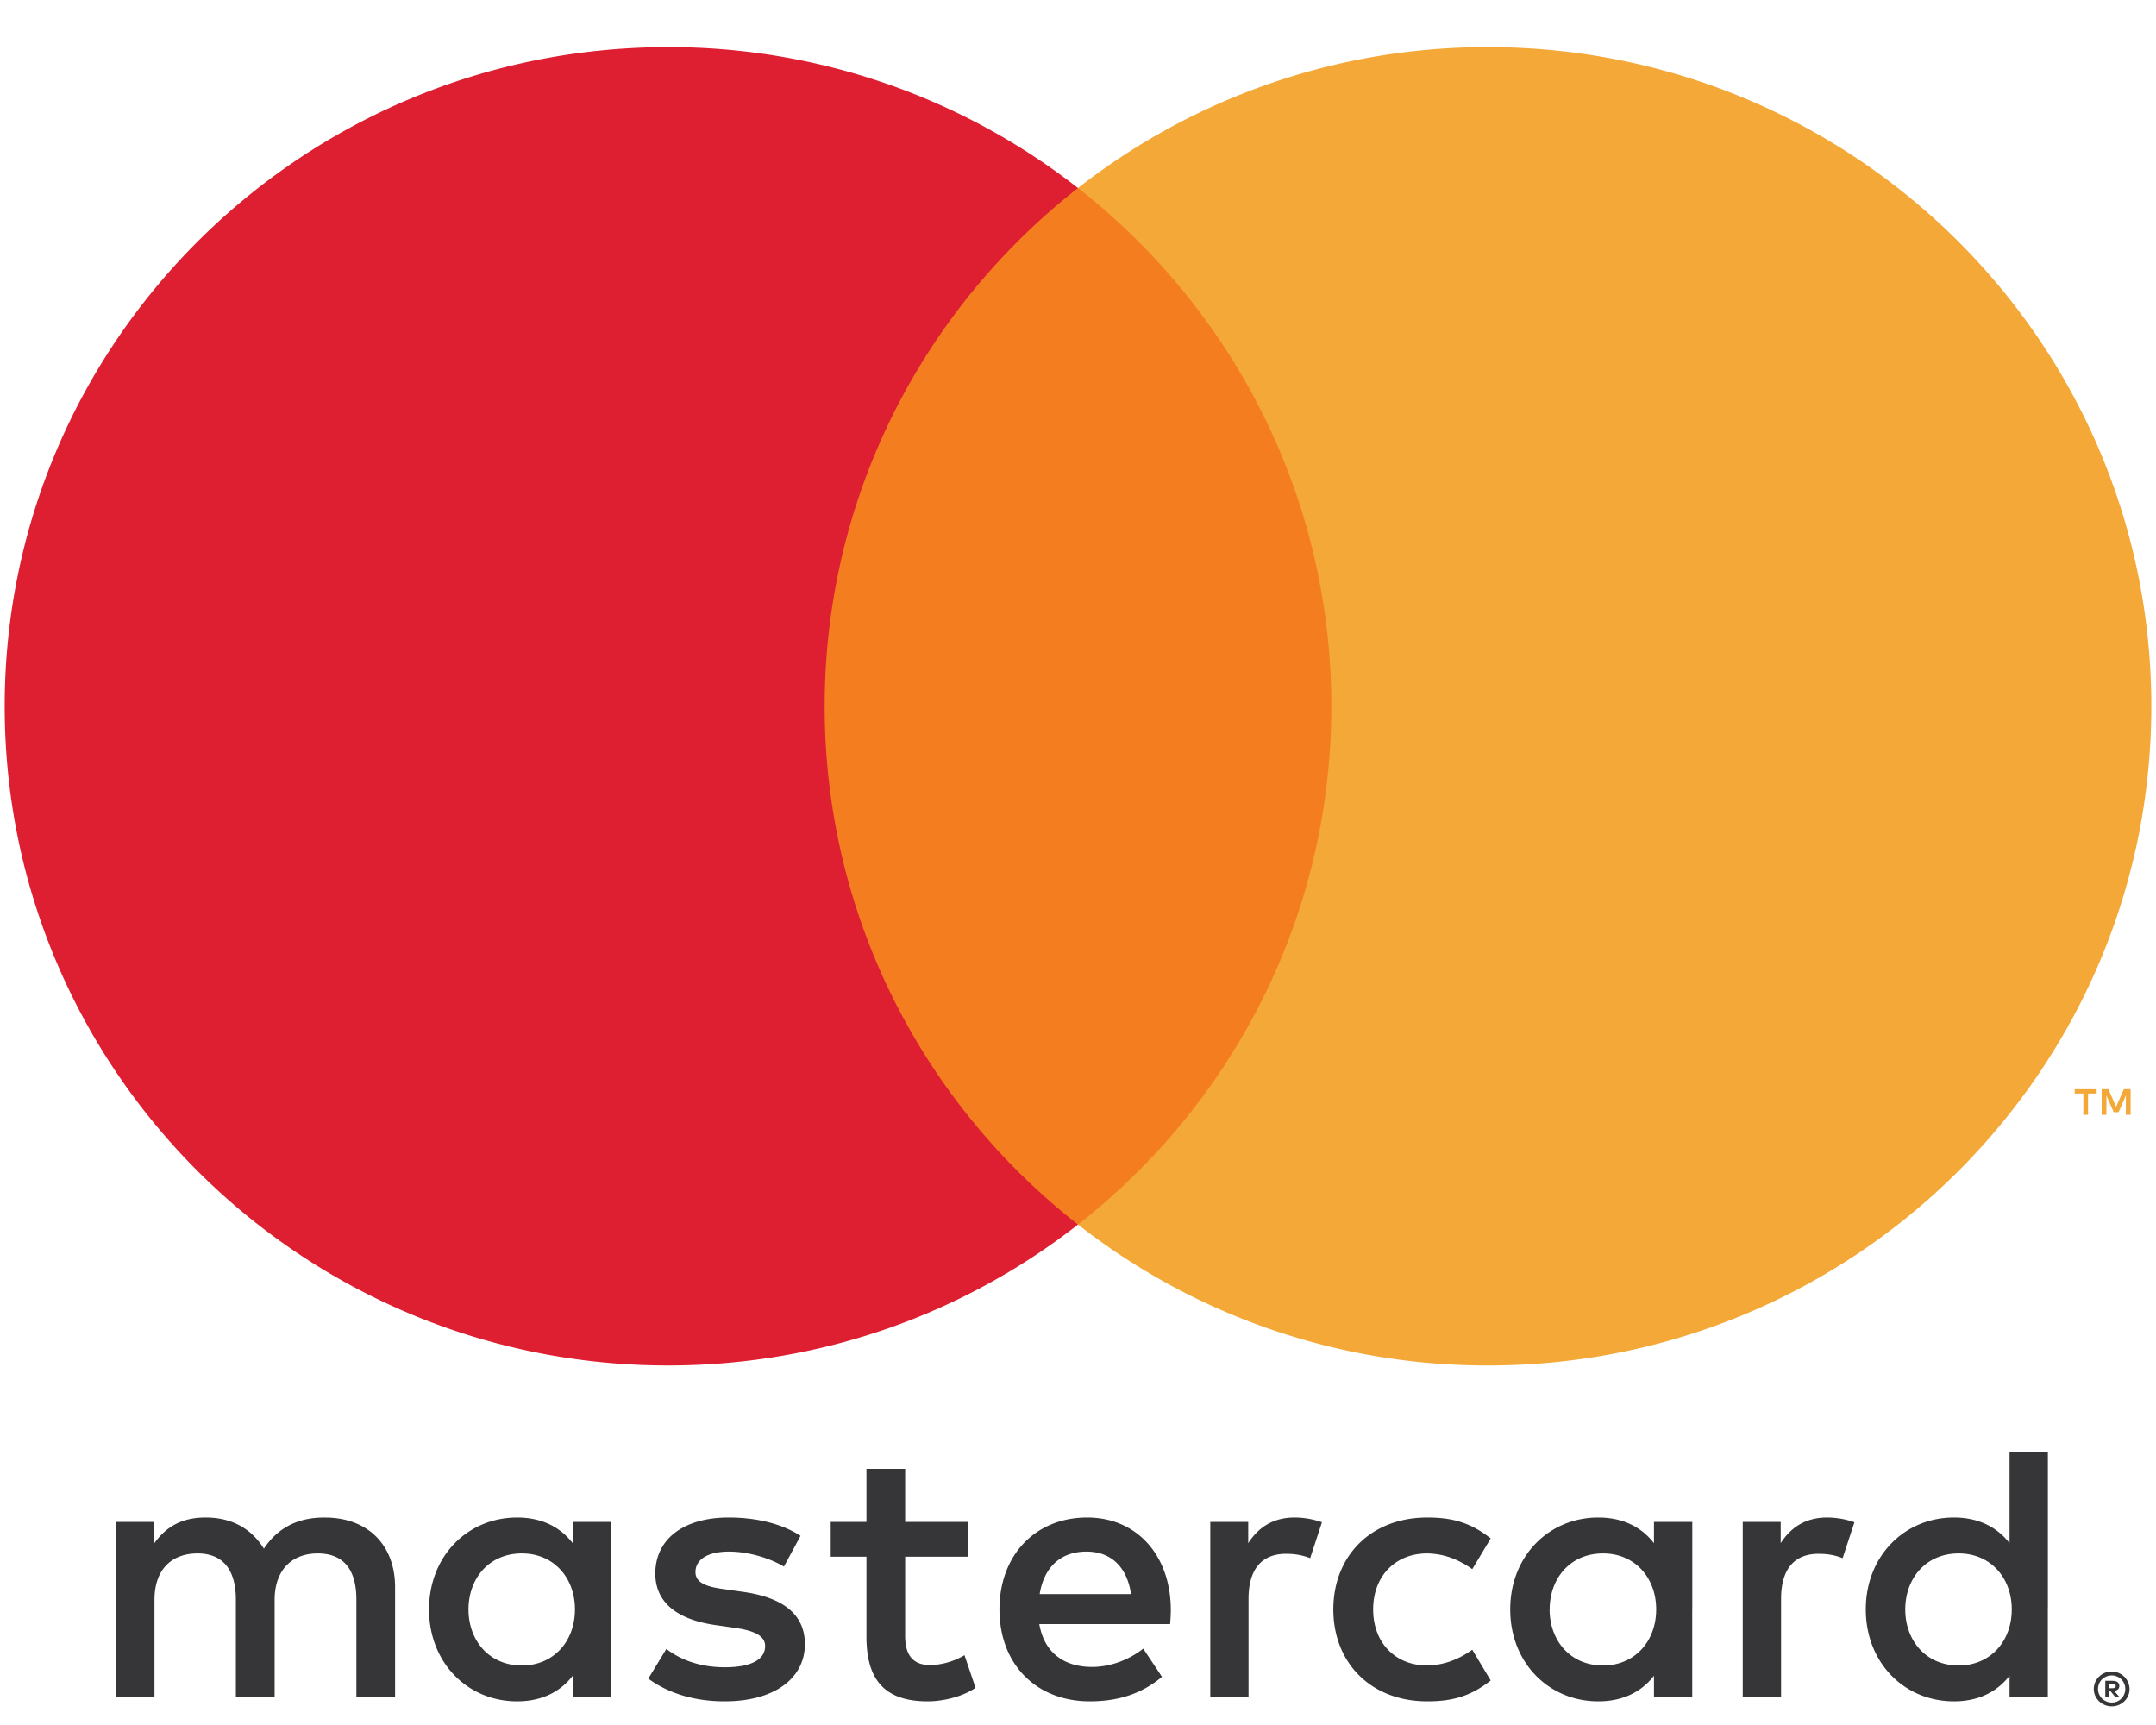
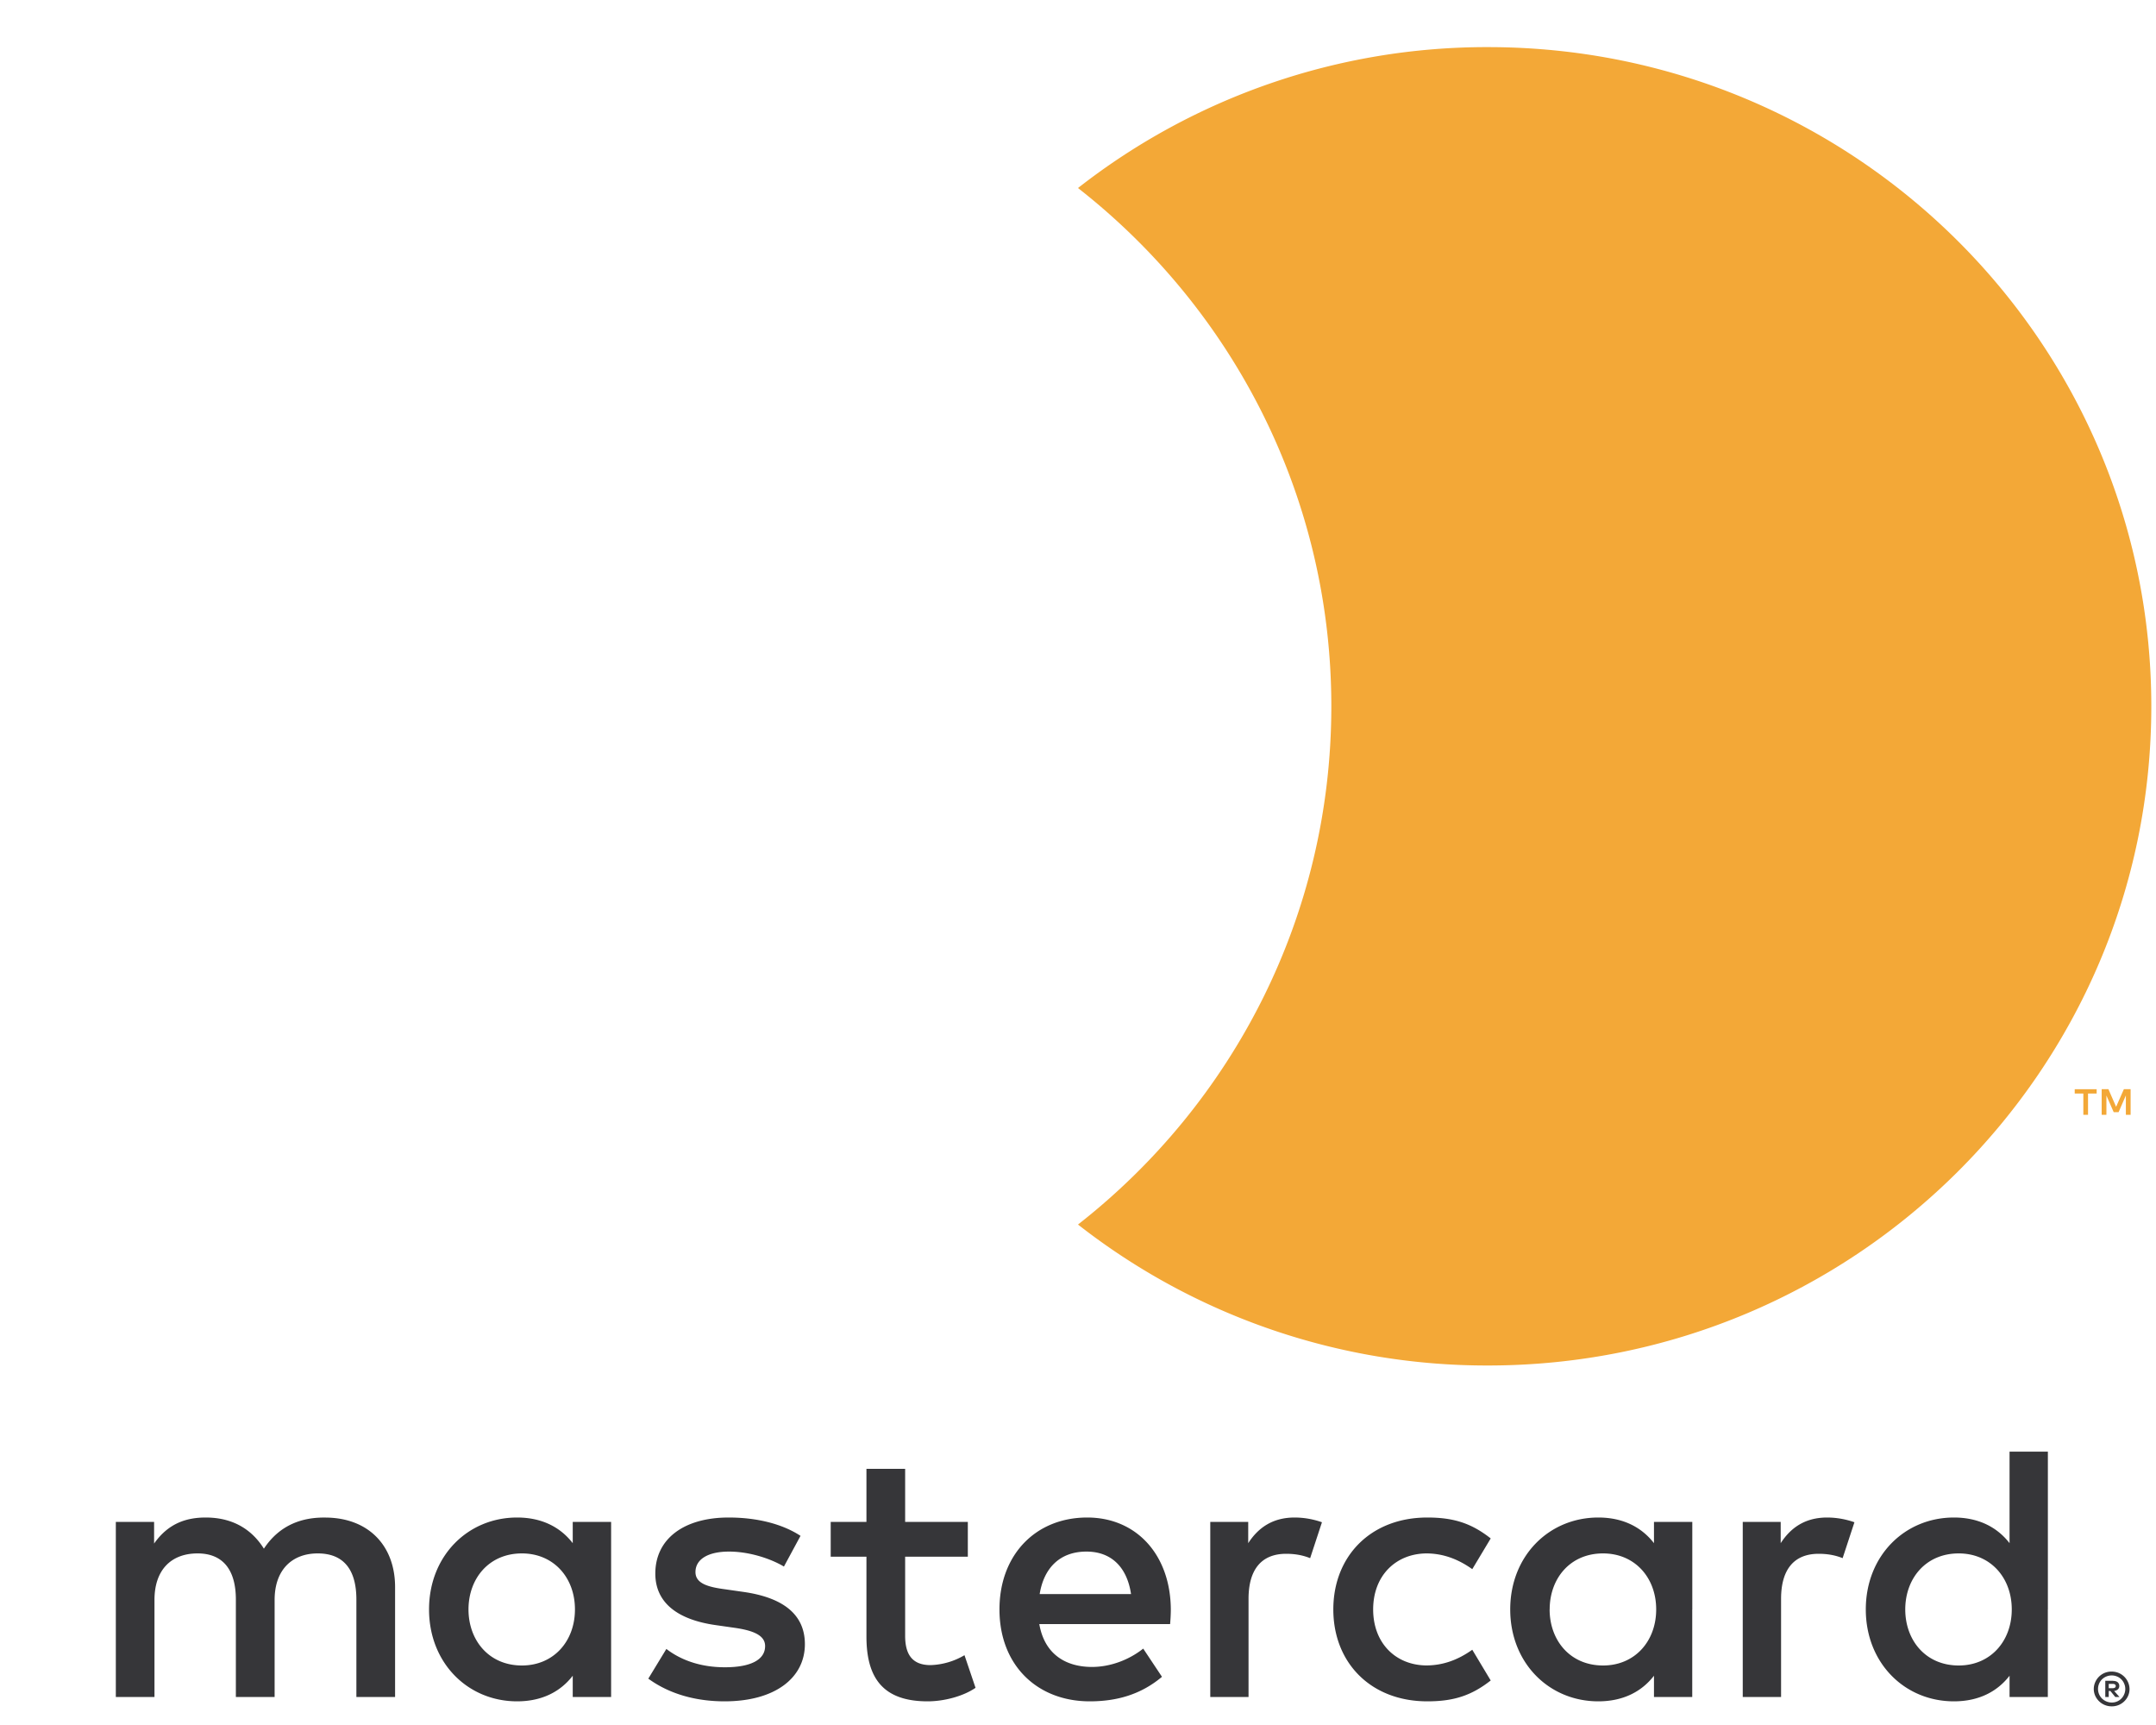
<svg xmlns="http://www.w3.org/2000/svg" width="40" height="32" fill="none">
  <path fill-rule="evenodd" clip-rule="evenodd" d="M39.123 31.237v.08h.074a.075.075 0 0 0 .041-.01.034.034 0 0 0 .015-.03.033.033 0 0 0-.015-.03.075.075 0 0 0-.041-.01h-.074Zm.075-.056c.039 0 .069.008.09.025.02.018.031.04.031.07a.083.083 0 0 1-.025.062.12.12 0 0 1-.071.03l.099.112h-.078l-.091-.112h-.03v.112h-.064v-.3h.14Zm-.019.402a.244.244 0 0 0 .178-.073.238.238 0 0 0 .053-.08.241.241 0 0 0 .02-.098.241.241 0 0 0-.02-.098.242.242 0 0 0-.133-.134.26.26 0 0 0-.279.053.253.253 0 0 0-.054.276.26.26 0 0 0 .054.08.261.261 0 0 0 .181.074Zm0-.574a.329.329 0 0 1 .33.323.314.314 0 0 1-.096.227.327.327 0 0 1-.233.095.334.334 0 0 1-.308-.197.308.308 0 0 1 0-.25.326.326 0 0 1 .307-.198ZM8.692 29.856c0-.57.376-1.039.991-1.039.588 0 .984.448.984 1.039s-.396 1.04-.984 1.04c-.615 0-.991-.47-.991-1.04Zm2.646 0v-1.623h-.712v.394c-.225-.292-.567-.476-1.032-.476-.916 0-1.634.713-1.634 1.705 0 .992.718 1.705 1.634 1.705.465 0 .807-.183 1.032-.475v.394h.712v-1.624Zm24.01 0c0-.57.376-1.039.992-1.039.587 0 .984.448.984 1.039s-.397 1.04-.984 1.04c-.616 0-.992-.47-.992-1.04Zm2.646 0v-2.927h-.711v1.698c-.226-.292-.568-.476-1.032-.476-.917 0-1.635.713-1.635 1.705 0 .992.718 1.705 1.635 1.705.464 0 .806-.183 1.032-.475v.394h.71v-1.624Zm-17.837-1.073c.458 0 .752.285.827.788h-1.695c.075-.469.362-.788.868-.788Zm.014-.632c-.958 0-1.628.693-1.628 1.705 0 1.033.698 1.705 1.675 1.705.493 0 .944-.122 1.34-.455l-.348-.523c-.274.217-.622.34-.95.34-.459 0-.876-.211-.978-.795h2.427c.007-.089.013-.177.013-.272-.006-1.012-.636-1.705-1.551-1.705Zm8.58 1.705c0-.57.375-1.039.99-1.039.589 0 .986.448.986 1.039s-.397 1.04-.985 1.04c-.616 0-.992-.47-.992-1.04Zm2.646 0v-1.623h-.711v.394c-.226-.292-.568-.476-1.033-.476-.916 0-1.634.713-1.634 1.705 0 .992.718 1.705 1.634 1.705.465 0 .807-.183 1.033-.475v.394h.71v-1.624Zm-6.66 0c0 .985.691 1.705 1.744 1.705.492 0 .82-.108 1.176-.387l-.342-.57c-.267.19-.547.291-.855.291-.567-.006-.984-.414-.984-1.039s.417-1.032.984-1.039c.308 0 .588.102.855.292l.342-.57c-.356-.28-.684-.388-1.176-.388-1.053 0-1.744.72-1.744 1.705Zm9.162-1.705c-.41 0-.677.19-.862.476v-.394h-.704v3.247h.711v-1.82c0-.537.233-.836.698-.836.143 0 .294.02.444.081l.219-.666a1.532 1.532 0 0 0-.506-.088Zm-19.047.34c-.342-.224-.814-.34-1.334-.34-.827 0-1.36.394-1.36 1.04 0 .53.397.855 1.128.957l.335.048c.39.054.574.156.574.34 0 .25-.26.393-.745.393-.492 0-.848-.156-1.087-.34l-.335.551c.39.285.882.421 1.415.421.944 0 1.49-.441 1.49-1.06 0-.57-.43-.869-1.141-.97l-.335-.048c-.308-.041-.554-.102-.554-.32 0-.237.232-.38.622-.38.417 0 .82.156 1.019.278l.308-.57Zm9.168-.34c-.41 0-.677.19-.862.476v-.394h-.704v3.247h.71v-1.82c0-.537.233-.836.698-.836.144 0 .294.02.445.081l.219-.666a1.53 1.53 0 0 0-.506-.088Zm-6.064.082h-1.163v-.985h-.718v.985h-.663v.645h.663v1.48c0 .755.294 1.203 1.135 1.203.308 0 .663-.095.889-.251l-.205-.605a1.318 1.318 0 0 1-.629.184c-.356 0-.472-.218-.472-.544v-1.467h1.163v-.645ZM7.33 31.48v-2.038c0-.768-.492-1.284-1.285-1.29-.417-.008-.848.121-1.149.577-.225-.36-.58-.578-1.08-.578-.349 0-.69.102-.957.483v-.401h-.71v3.247h.717v-1.8c0-.564.315-.863.8-.863.471 0 .71.306.71.856v1.807h.719v-1.8c0-.564.328-.863.8-.863.485 0 .717.306.717.856v1.807h.718Z" fill="#363639" />
-   <path d="M25.385 3.488h-10.77v19.228h10.77V3.488Z" fill="#F47D20" />
-   <path fill-rule="evenodd" clip-rule="evenodd" d="M15.3 13.102c0-3.9 1.837-7.374 4.7-9.614A12.306 12.306 0 0 0 12.394.874C5.597.874.087 6.349.087 13.102c0 6.754 5.51 12.229 12.307 12.229 2.871 0 5.512-.977 7.606-2.615-2.863-2.239-4.7-5.713-4.7-9.614Z" fill="#DE1F31" />
  <path fill-rule="evenodd" clip-rule="evenodd" d="M39.529 20.68v-.475h-.125l-.144.327-.143-.327h-.125v.475h.088v-.358l.135.309h.091l.135-.31v.359h.087Zm-.79 0v-.394h.16v-.08h-.407v.08h.16v.394h.087Zm1.174-7.578c0 6.754-5.51 12.229-12.307 12.229A12.3 12.3 0 0 1 20 22.716c2.863-2.239 4.7-5.713 4.7-9.614 0-3.9-1.837-7.374-4.7-9.614A12.305 12.305 0 0 1 27.606.874c6.797 0 12.307 5.475 12.307 12.228Z" fill="#F3A837" />
</svg>